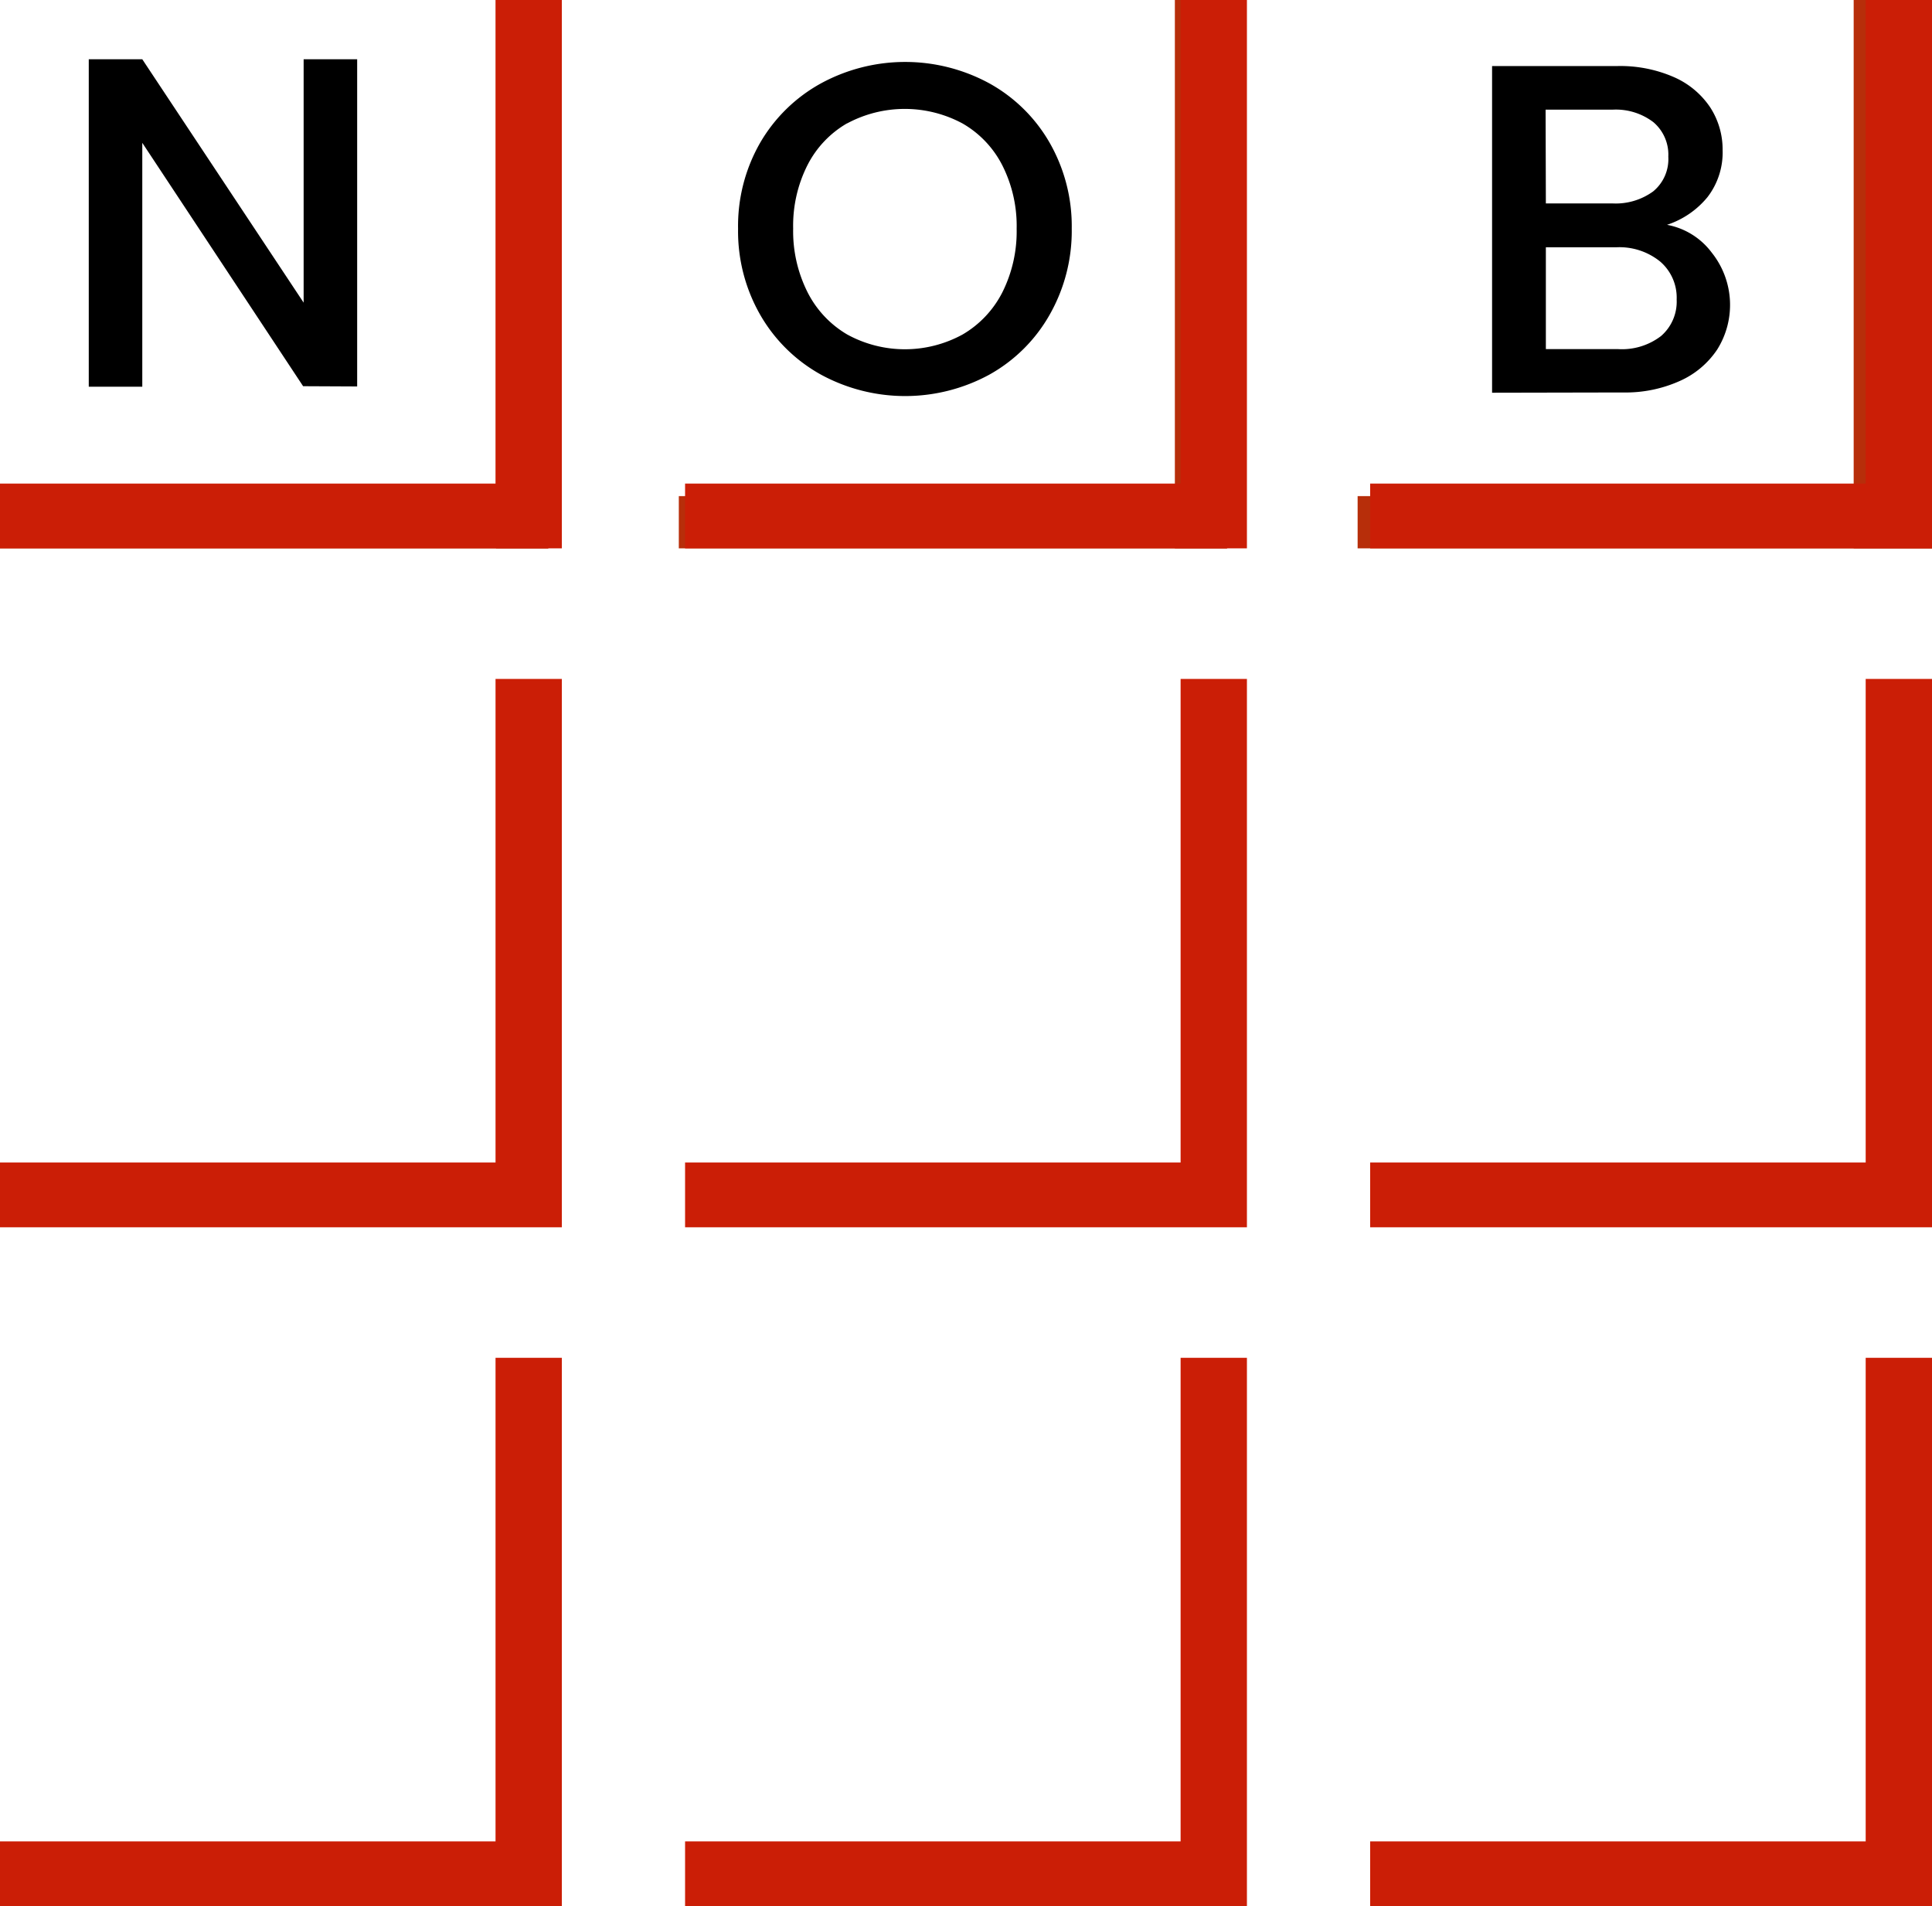
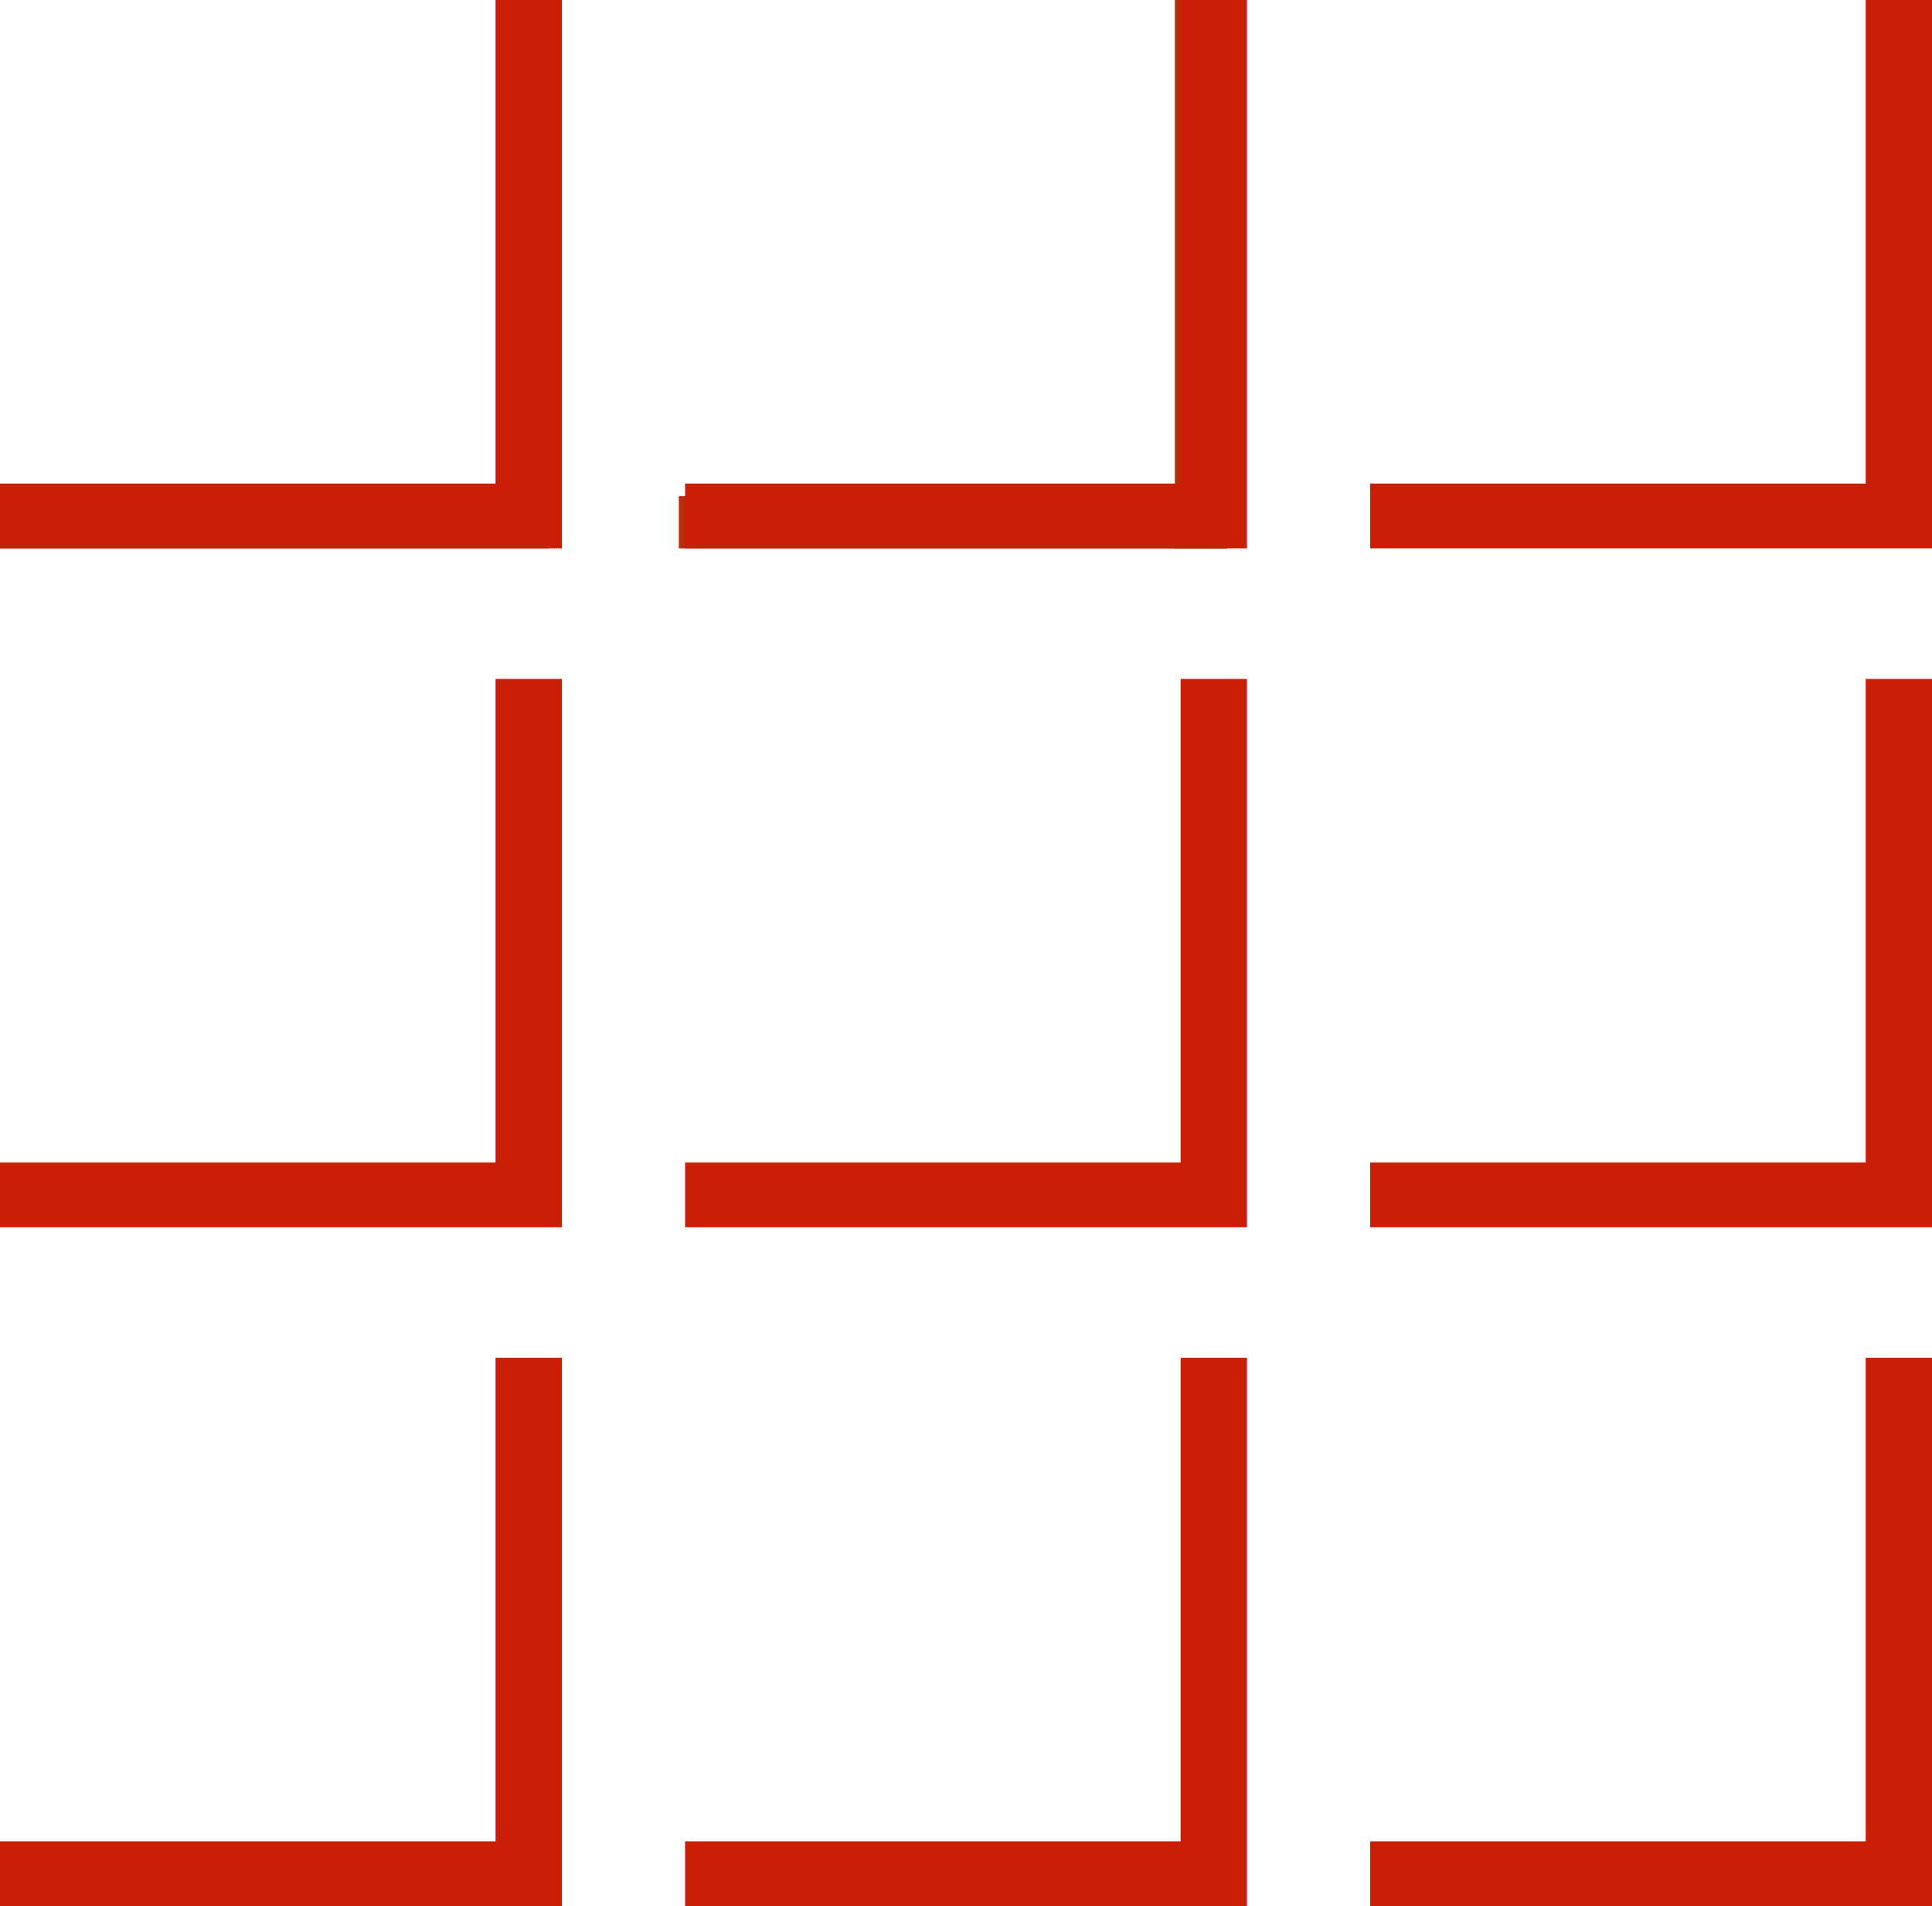
<svg xmlns="http://www.w3.org/2000/svg" data-name="Group 10860" viewBox="0 0 74 73">
-   <path fill="#b72e0a" d="M19 0h2v21h-2z" data-name="Rectangle 17093" />
  <path fill="#b72e0a" d="M0 19h21v2H0z" data-name="Rectangle 17094" />
  <path fill="#b72e0a" d="M45 0h2v21h-2z" data-name="Rectangle 17095" />
  <path fill="#b72e0a" d="M26 19h21v2H26z" data-name="Rectangle 17096" />
-   <path fill="#b72e0a" d="M71 0h3v21h-3z" data-name="Rectangle 17097" />
-   <path fill="#b72e0a" d="M52 19h22v2H52z" data-name="Rectangle 17098" />
+   <path fill="#b72e0a" d="M71 0h3h-3z" data-name="Rectangle 17097" />
  <path fill="#cb1e06" d="M52.48 21v-2.48h18.98V0H74v21Zm-26.24 0v-2.48h18.98V0h2.54v21ZM0 21v-2.48h18.98V0h2.54v21Z" data-name="Union 1" />
  <path fill="#cb1e06" d="M52.48 47v-2.48h18.98V26H74v21Zm-26.24 0v-2.48h18.98V26h2.54v21ZM0 47v-2.48h18.98V26h2.54v21Z" data-name="Union 2" />
  <path fill="#cb1e06" d="M52.48 73v-2.48h18.98V52H74v21Zm-26.24 0v-2.48h18.98V52h2.54v21ZM0 73v-2.48h18.98V52h2.54v21Z" data-name="Union 3" />
-   <path stroke="rgba(0,0,0,0)" stroke-miterlimit="10" d="M31.45 14.35a6.07 6.07 0 0 1-2.33-2.29 6.44 6.44 0 0 1-.85-3.3 6.4 6.4 0 0 1 .85-3.3 6.08 6.08 0 0 1 2.33-2.27 6.75 6.75 0 0 1 6.44 0 6.02 6.02 0 0 1 2.31 2.27 6.44 6.44 0 0 1 .85 3.3 6.49 6.49 0 0 1-.85 3.3 6.01 6.01 0 0 1-2.31 2.29 6.75 6.75 0 0 1-6.44 0Zm1-9.63a3.88 3.88 0 0 0-1.52 1.6 5.14 5.14 0 0 0-.55 2.43 5.2 5.2 0 0 0 .55 2.44 3.93 3.93 0 0 0 1.52 1.62 4.6 4.6 0 0 0 4.42 0 3.93 3.93 0 0 0 1.52-1.61 5.2 5.2 0 0 0 .55-2.44 5.14 5.14 0 0 0-.55-2.43 3.88 3.88 0 0 0-1.52-1.6 4.67 4.67 0 0 0-4.43 0Zm24.7 10.32V2.53h4.78a5.12 5.12 0 0 1 2.2.43 3.22 3.22 0 0 1 1.38 1.16 2.96 2.96 0 0 1 .47 1.63 2.8 2.8 0 0 1-.58 1.8 3.36 3.36 0 0 1-1.55 1.06 2.76 2.76 0 0 1 1.71 1.06 3.21 3.21 0 0 1 .21 3.72 3.36 3.36 0 0 1-1.43 1.2 5.07 5.07 0 0 1-2.18.44Zm2.06-1.67h2.77a2.46 2.46 0 0 0 1.64-.5 1.74 1.74 0 0 0 .6-1.4 1.82 1.82 0 0 0-.64-1.46 2.48 2.48 0 0 0-1.67-.54h-2.7Zm0-5.58h2.54a2.44 2.44 0 0 0 1.57-.46A1.6 1.6 0 0 0 63.9 6a1.63 1.63 0 0 0-.57-1.32 2.37 2.37 0 0 0-1.57-.48H59.2Zm-47.6 7L5.45 5.47v9.34H3.4V2.27h2.05l6.18 9.32V2.27h2.05V14.8Z" data-name="Union 4" />
</svg>